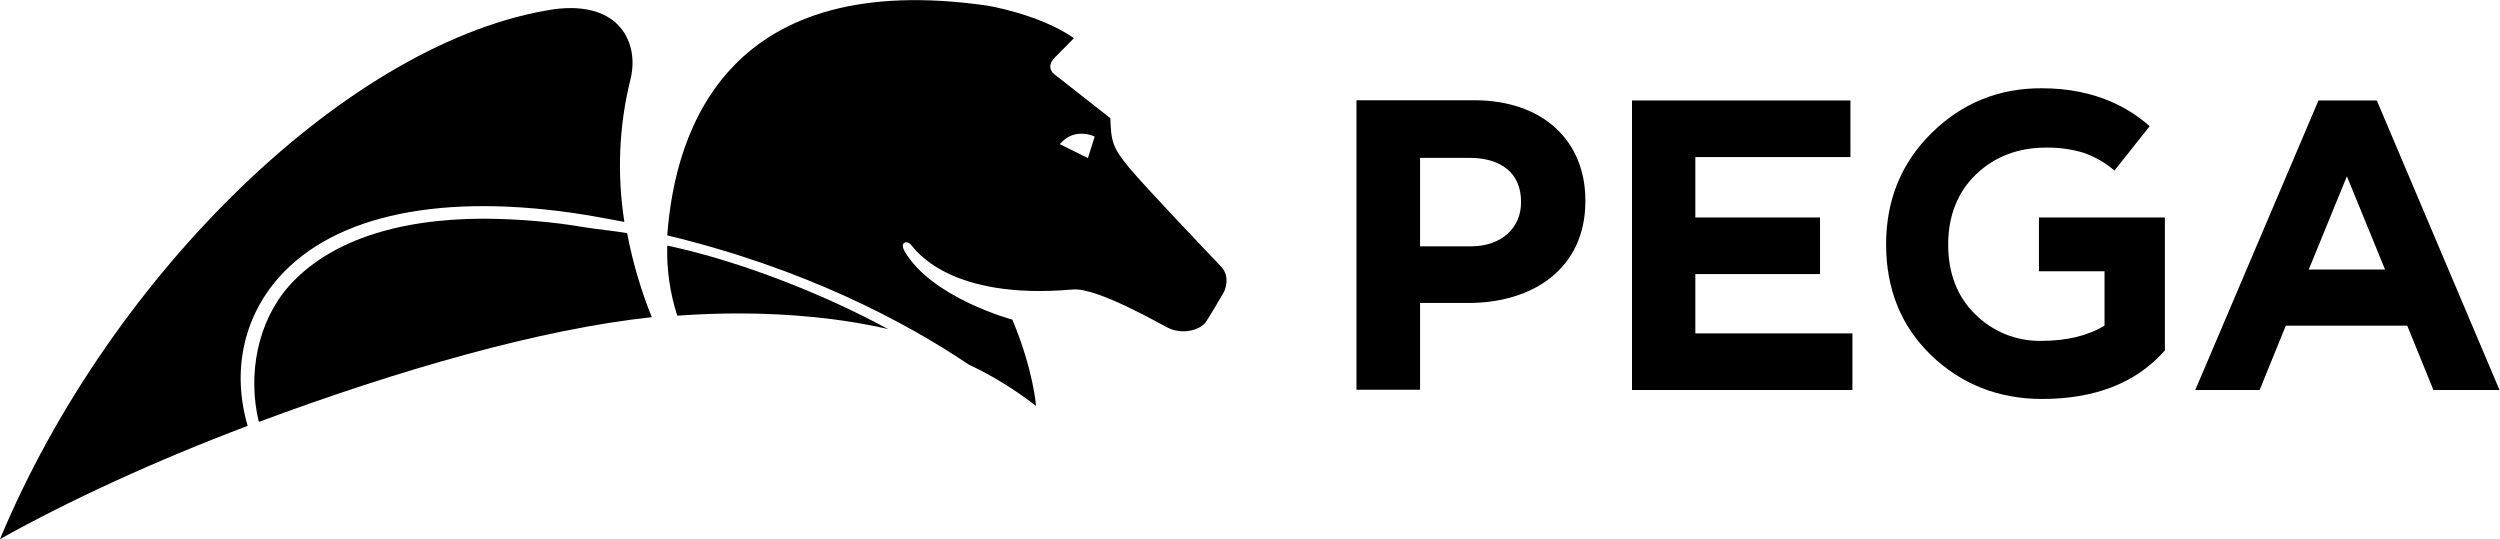
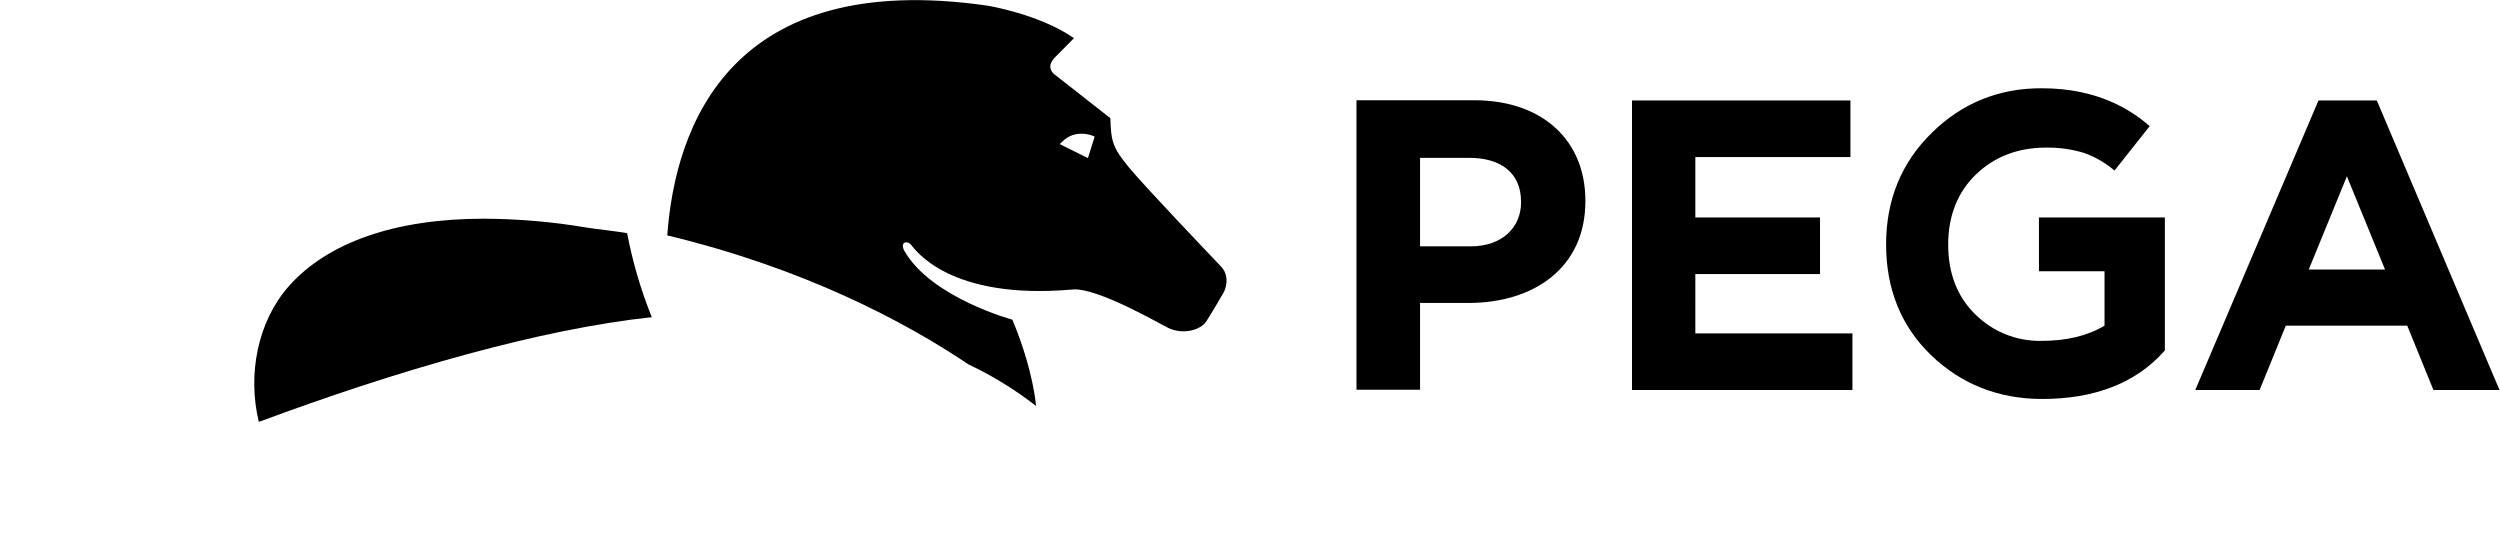
<svg xmlns="http://www.w3.org/2000/svg" id="Слой_1" x="0px" y="0px" viewBox="0 0 1002.6 216.2" style="enable-background:new 0 0 1002.6 216.2;" xml:space="preserve">
  <g id="Слой_2_1_">
    <g id="Layer_1">
-       <path d="M222.2,3.7C140.8,16,44.4,109.7,0,216.2c27.9-15.6,62.5-31.5,99.3-45.4v-0.1c-6.3-21.6-1.8-43.2,12.5-59.4 C134.3,85.9,178,77,235,86.2c4.6,0.8,9.6,1.7,15.4,2.8c-3-19.1-2.2-38.7,2.5-57.4C256.3,17.5,248.8,0.2,222.2,3.7z" />
      <path d="M452.8,67.2c-6.8-8.2-7.2-10.8-7.5-19.8l-21.8-17.1c0,0-4.8-2.8-0.5-7.2s7.7-7.8,7.7-7.8c-13.8-9.6-34.5-13-34.5-13 c-103.3-15-125.4,48.3-128.6,92.1c55.2,13.3,95.3,34.6,120.9,51.8c9.6,4.5,18.6,10.1,27,16.6c0,0-1-14.3-9.5-34.6 c0,0-32.3-8.7-43.2-27.4c-2.1-3.7,0.9-4.5,2.5-2.7s15.2,22.4,64.9,18c9.8-0.9,35.5,14.1,38.3,15.4c6,2.9,13,0.8,15.2-2.5 s7.2-12,7.2-12s2.9-5.8-1.2-10.1C486.2,103.2,459.6,75.4,452.8,67.2z M436.3,63.4L425,57.8l0.7-0.7c5.5-5.8,12.6-2.6,12.7-2.6 l0.6,0.3L436.3,63.4z" />
-       <path d="M271.6,126.6c8.4-0.6,16.7-0.9,24.6-0.9c21.1,0,42.2,2.1,60,6.3c-24.8-13.5-58.8-27.2-88.6-33.5 C267.3,108.1,268.7,117.5,271.6,126.6z" />
      <path d="M234.8,91.2c-13.4-2.3-27-3.4-40.6-3.5c-35.6,0-62.7,9.4-78.4,27.1c-12.5,14.2-16.6,35.4-12,54.4 c55.9-20.8,113.2-37.3,157.6-42c-4.4-10.9-7.7-22.2-9.9-33.7C246.3,92.6,239.1,91.9,234.8,91.2z" />
      <g id="Symbols">
        <g id="Logo">
          <g id="pega_logo_horizontal_positive_rgb">
            <path id="Fill-3" d="M925.9,108.1l15.3-37.4l15.3,37.4L925.9,108.1z M929.8,40.3l-49.4,116.1h25.8l10.5-25.8h48.7l10.5,25.8 h26.5L953.2,40.3L929.8,40.3z M610,81.2c0,9.9-7.5,17.6-20.2,17.6h-20.3V63.3h19.7c12.8,0,20.8,6.1,20.8,17.6V81.2z M591.4,40.2H544v116.1h25.5v-34.8h19.4c26,0,46.9-13.9,46.9-40.8v-0.3C635.8,56.7,619.1,40.3,591.4,40.2L591.4,40.2z M774.8,53.2c-12.2,11.9-18.4,26.9-18.4,44.8s6,32.8,18,44.4s27,17.6,44.6,17.6c20.9,0,37.3-6.3,48.6-18.8l0.6-0.7V87.2h-50.5 v21.6h26.3v21.8c-6.8,4.1-15.3,6.1-25.3,6.1c-9.9,0.2-19.4-3.6-26.5-10.6c-7.2-7-10.9-16.4-10.9-28s3.8-21.1,11.2-28.2 s16.9-10.7,27.9-10.7c5.2-0.1,10.3,0.6,15.3,2.1c4.5,1.6,8.7,4,12.3,7.1l14.1-17.8c-7.5-6.6-20.9-15.2-43.2-15.2 C801.8,35.3,786.9,41.3,774.8,53.2L774.8,53.2z M679.9,109.9h50V87.2h-50V63h62.2V40.3h-87.6v116.1h88.4v-22.7h-63L679.9,109.9 L679.9,109.9z" />
          </g>
        </g>
      </g>
    </g>
  </g>
</svg>